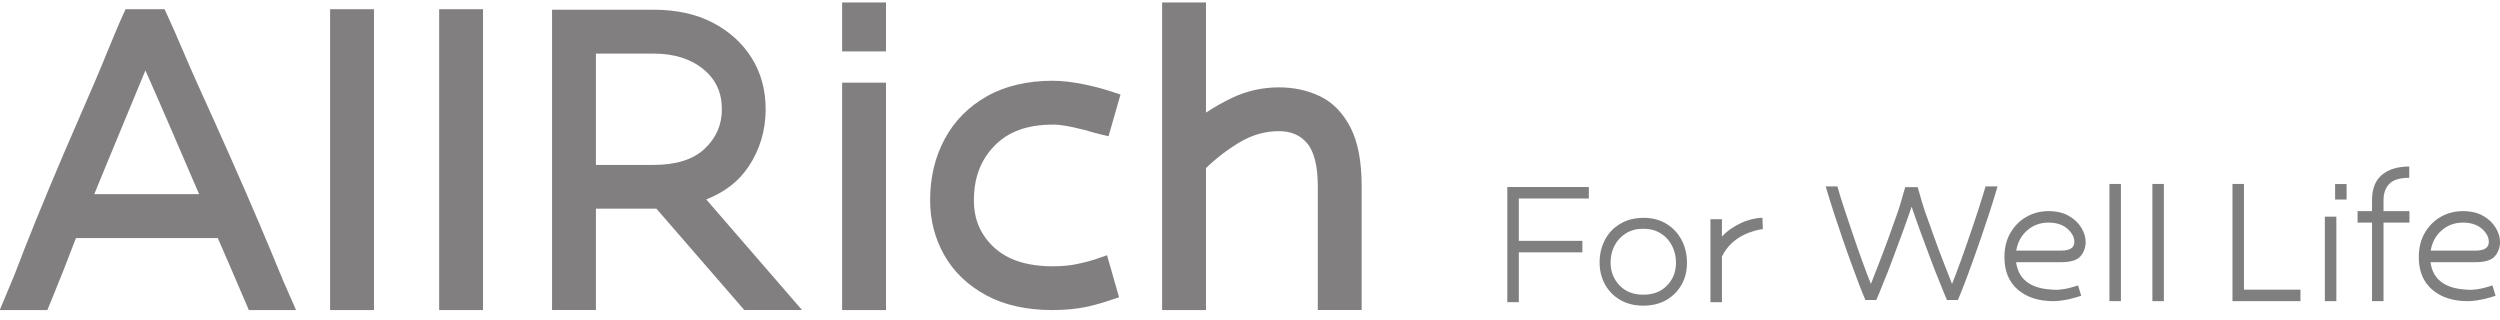
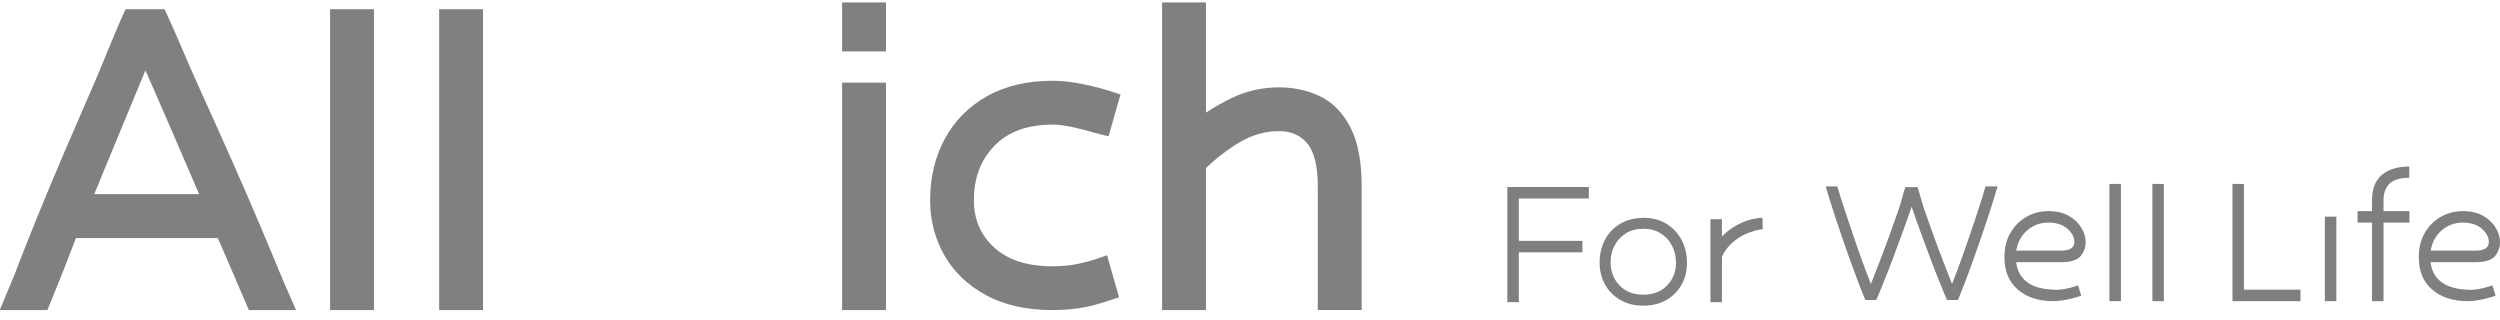
<svg xmlns="http://www.w3.org/2000/svg" width="219" height="28" viewBox="0 0 219 28" fill="none">
  <g opacity="0.5">
    <g clip-path="url(#clip0_261_85)">
      <path d="M32.76 0.808H28.916V27.162H32.76V0.808Z" fill="#040000" />
      <path d="M42.313 0.808H38.47V27.162H42.313V0.808Z" fill="#040000" />
      <path d="M77.613 7.243H73.77V27.162H77.613V7.243Z" fill="#040000" />
      <path d="M77.613 0.215H73.77V4.505H77.613V0.215Z" fill="#040000" />
      <path d="M118.323 11.21C117.664 9.915 116.764 8.978 115.637 8.436C114.56 7.916 113.345 7.653 112.042 7.653C110.607 7.653 109.246 7.953 107.972 8.553C107.181 8.926 106.398 9.366 105.644 9.863V0.215H101.801V27.162H105.644V14.724C106.552 13.846 107.547 13.085 108.609 12.455C109.692 11.811 110.849 11.489 112.035 11.489C113.089 11.489 113.894 11.833 114.494 12.535C115.117 13.268 115.439 14.541 115.439 16.313V27.155H119.282V16.313C119.282 14.183 118.96 12.462 118.323 11.21Z" fill="#040000" />
      <path d="M24.744 24.41L24.568 24.021C24.092 22.85 23.47 21.364 22.709 19.571C21.947 17.777 21.105 15.844 20.183 13.765C19.261 11.686 18.316 9.585 17.35 7.462C16.889 6.452 16.442 5.405 16.003 4.388C15.52 3.26 15.066 2.199 14.612 1.232L14.414 0.808H11.003L10.805 1.232C10.344 2.243 9.89 3.355 9.4 4.541C9.019 5.478 8.631 6.423 8.236 7.331C7.35 9.358 6.479 11.371 5.622 13.37C4.773 15.354 3.96 17.294 3.214 19.131C2.445 21.02 1.815 22.631 1.288 24.021L-0.022 27.162H4.151L4.671 25.888C5.029 25.003 5.388 24.124 5.578 23.634C5.915 22.748 6.281 21.818 6.654 20.852H19.078C19.509 21.833 19.919 22.777 20.307 23.685C20.432 23.978 20.615 24.41 20.827 24.9C21.076 25.471 21.354 26.123 21.61 26.723L21.801 27.169H25.937L25.49 26.145C25.249 25.588 24.934 24.893 24.729 24.417L24.744 24.41ZM17.452 17.008H8.258C8.558 16.284 8.946 15.347 9.37 14.3C10.461 11.65 11.867 8.253 12.738 6.167C13.895 8.765 15.915 13.451 17.108 16.232L17.445 17.008H17.452Z" fill="#040000" />
-       <path d="M65.549 14.636C66.559 13.129 67.072 11.423 67.072 9.571C67.072 7.887 66.662 6.372 65.842 5.068C65.029 3.773 63.88 2.733 62.423 1.979C60.981 1.232 59.246 0.852 57.262 0.852H48.36V27.155H52.203V18.282H57.504L65.198 27.155H70.256L61.867 17.47C63.462 16.847 64.7 15.896 65.549 14.629V14.636ZM52.203 4.695H57.269C59.048 4.695 60.512 5.156 61.625 6.071C62.709 6.965 63.236 8.107 63.236 9.571C63.236 10.925 62.752 12.052 61.749 13.011C60.754 13.963 59.246 14.446 57.269 14.446H52.203V4.695Z" fill="#040000" />
      <path d="M92.233 10.91C93.177 10.91 94.758 11.291 95.944 11.65C96.142 11.701 96.295 11.738 96.427 11.774L97.108 11.935L98.155 8.282L97.489 8.062C96.069 7.587 93.938 7.074 92.233 7.074C89.992 7.074 88.052 7.528 86.457 8.429C84.853 9.336 83.602 10.595 82.752 12.184C81.903 13.758 81.478 15.559 81.478 17.543C81.478 19.278 81.896 20.895 82.716 22.345C83.543 23.809 84.773 24.988 86.376 25.859C87.965 26.723 89.919 27.162 92.189 27.162C93.316 27.162 94.348 27.059 95.271 26.862C95.834 26.737 96.618 26.518 97.364 26.262L98.03 26.042L96.976 22.36L95.849 22.748C95.498 22.865 95 22.989 94.363 23.128C93.748 23.26 93.016 23.326 92.189 23.326C89.985 23.326 88.265 22.77 87.079 21.672C85.893 20.573 85.314 19.226 85.314 17.55C85.314 15.573 85.907 14.014 87.123 12.762C88.338 11.518 90.007 10.918 92.225 10.918L92.233 10.91Z" fill="#040000" />
    </g>
    <path d="M132.041 16.383H139.182V17.389H133.047V21.099H138.616V22.105H133.047V26.47H132.041V16.383Z" fill="black" />
    <path d="M143.952 19.078C144.733 19.078 145.407 19.258 145.982 19.608C146.557 19.958 146.997 20.434 147.311 21.027C147.626 21.62 147.778 22.285 147.778 23.021C147.778 23.758 147.626 24.36 147.311 24.925C146.997 25.491 146.557 25.94 145.982 26.273C145.416 26.605 144.733 26.776 143.952 26.776C143.171 26.776 142.506 26.605 141.931 26.273C141.356 25.94 140.907 25.482 140.593 24.907C140.278 24.333 140.125 23.686 140.125 22.985C140.125 22.285 140.278 21.611 140.584 21.027C140.889 20.434 141.329 19.967 141.913 19.617C142.488 19.267 143.171 19.087 143.952 19.087V19.078ZM143.952 20.039C143.359 20.039 142.856 20.174 142.425 20.443C141.994 20.713 141.661 21.072 141.437 21.512C141.203 21.952 141.087 22.446 141.087 22.985C141.087 23.776 141.347 24.449 141.868 24.997C142.389 25.545 143.081 25.815 143.952 25.815C144.823 25.815 145.524 25.545 146.036 25.006C146.557 24.467 146.817 23.812 146.817 23.021C146.817 22.473 146.701 21.97 146.467 21.521C146.234 21.072 145.91 20.713 145.479 20.443C145.048 20.174 144.536 20.039 143.952 20.039Z" fill="black" />
    <path d="M154.434 20.066C153.653 20.165 151.722 20.641 150.841 22.473V26.47H149.835V19.204H150.841V20.722C151.362 20.174 151.919 19.814 152.512 19.536C153.105 19.258 153.842 19.078 154.39 19.078L154.425 20.066H154.434Z" fill="black" />
-     <path d="M204.556 17.479V16.123H205.562V17.479H204.556Z" fill="black" />
    <path d="M182.316 25.904C182.037 26.012 180.861 26.38 179.872 26.38C178.588 26.38 177.546 26.048 176.765 25.374C175.983 24.701 175.588 23.758 175.588 22.536C175.588 21.719 175.759 21.009 176.109 20.407C176.459 19.805 176.926 19.329 177.51 18.997C178.094 18.665 178.741 18.494 179.45 18.494C180.16 18.494 180.762 18.638 181.238 18.916C181.723 19.195 182.082 19.545 182.334 19.967C182.585 20.38 182.702 20.793 182.702 21.198C182.702 21.683 182.549 22.096 182.253 22.446C181.956 22.797 181.382 22.967 180.555 22.967H176.612C176.72 23.776 177.07 24.377 177.672 24.782C178.274 25.186 179.001 25.329 179.872 25.383C180.87 25.446 182.037 24.997 182.037 24.997L182.316 25.913V25.904ZM179.441 19.5C178.732 19.5 178.112 19.724 177.591 20.174C177.07 20.623 176.747 21.216 176.621 21.952H180.564C181.328 21.952 181.714 21.701 181.714 21.189C181.714 20.775 181.507 20.389 181.094 20.03C180.681 19.671 180.124 19.5 179.441 19.5Z" fill="black" />
    <path d="M185.792 26.381V16.114H184.786V26.381H185.792Z" fill="black" />
    <path d="M189.555 26.381V16.114H188.549V26.381H189.555Z" fill="black" />
    <path d="M173.935 16.329C173.765 16.913 173.558 17.578 173.315 18.332C173.073 19.087 172.812 19.859 172.534 20.659C172.264 21.458 171.995 22.222 171.726 22.958C171.456 23.695 171.214 24.333 170.998 24.872C170.791 24.351 170.549 23.731 170.27 23.012C169.992 22.294 169.704 21.539 169.426 20.758C169.148 19.976 168.869 19.213 168.618 18.494C168.366 17.767 168.151 16.913 167.989 16.392H166.902C166.731 16.913 166.525 17.767 166.273 18.494C166.022 19.222 165.752 19.976 165.465 20.758C165.177 21.539 164.899 22.294 164.62 23.012C164.342 23.731 164.099 24.351 163.893 24.872C163.668 24.324 163.426 23.686 163.165 22.958C162.896 22.222 162.626 21.458 162.357 20.659C162.087 19.859 161.827 19.087 161.575 18.332C161.324 17.578 161.117 16.913 160.956 16.329H159.932C160.075 16.832 160.426 17.973 160.65 18.656C160.875 19.338 161.117 20.048 161.369 20.794C161.62 21.539 161.881 22.267 162.141 22.985C162.402 23.704 162.644 24.342 162.86 24.925C163.084 25.5 163.264 25.95 163.408 26.282H164.36C164.513 25.968 164.728 25.411 164.98 24.782C165.24 24.162 165.519 23.452 165.806 22.671C166.094 21.89 166.39 21.099 166.686 20.3C166.974 19.5 167.234 18.773 167.459 18.108C167.683 18.773 167.935 19.5 168.231 20.3C168.519 21.099 168.815 21.89 169.112 22.671C169.408 23.452 169.678 24.162 169.938 24.782C170.199 25.402 170.405 25.968 170.558 26.282H171.51C171.654 25.959 171.833 25.509 172.058 24.925C172.282 24.351 172.516 23.704 172.776 22.985C173.037 22.276 173.288 21.539 173.549 20.794C173.8 20.048 174.043 19.329 174.268 18.656C174.492 17.973 174.842 16.832 174.986 16.329H173.962H173.935Z" fill="black" />
    <path d="M195.565 25.878V16.114H196.571V25.375H201.52V26.381H195.565V25.878Z" fill="black" />
    <path d="M203.658 26.381V18.979H204.664V26.381H203.658Z" fill="black" />
    <path d="M211.05 15.575C210.233 15.575 209.649 15.754 209.308 16.105C208.966 16.464 208.796 16.931 208.796 17.524V18.494H211.068V19.5H208.796V26.381H207.79V19.5H206.523V18.494H207.79V17.524C207.79 16.536 208.086 15.79 208.661 15.314C209.245 14.829 210.044 14.587 211.05 14.587V15.575Z" fill="black" />
    <path d="M218.614 25.904C218.335 26.012 217.159 26.38 216.171 26.38C214.886 26.38 213.844 26.048 213.063 25.374C212.281 24.701 211.886 23.758 211.886 22.536C211.886 21.719 212.057 21.009 212.407 20.407C212.757 19.805 213.224 19.329 213.808 18.997C214.392 18.665 215.039 18.494 215.748 18.494C216.458 18.494 217.06 18.638 217.536 18.916C218.021 19.195 218.38 19.545 218.632 19.967C218.883 20.38 219 20.793 219 21.198C219 21.683 218.847 22.096 218.551 22.446C218.255 22.797 217.68 22.967 216.853 22.967H212.91C213.018 23.776 213.368 24.377 213.97 24.782C214.572 25.186 215.299 25.329 216.171 25.383C217.168 25.446 218.335 24.997 218.335 24.997L218.614 25.913V25.904ZM215.748 19.5C215.039 19.5 214.419 19.724 213.898 20.174C213.377 20.623 213.054 21.216 212.928 21.952H216.871C217.635 21.952 218.021 21.701 218.021 21.189C218.021 20.775 217.814 20.389 217.401 20.03C216.988 19.671 216.431 19.5 215.748 19.5Z" fill="black" />
  </g>
  <defs>
    <clipPath id="clip0_261_85">
      <rect width="119.282" height="26.947" fill="white" transform="translate(0 0.215)" />
    </clipPath>
  </defs>
</svg>